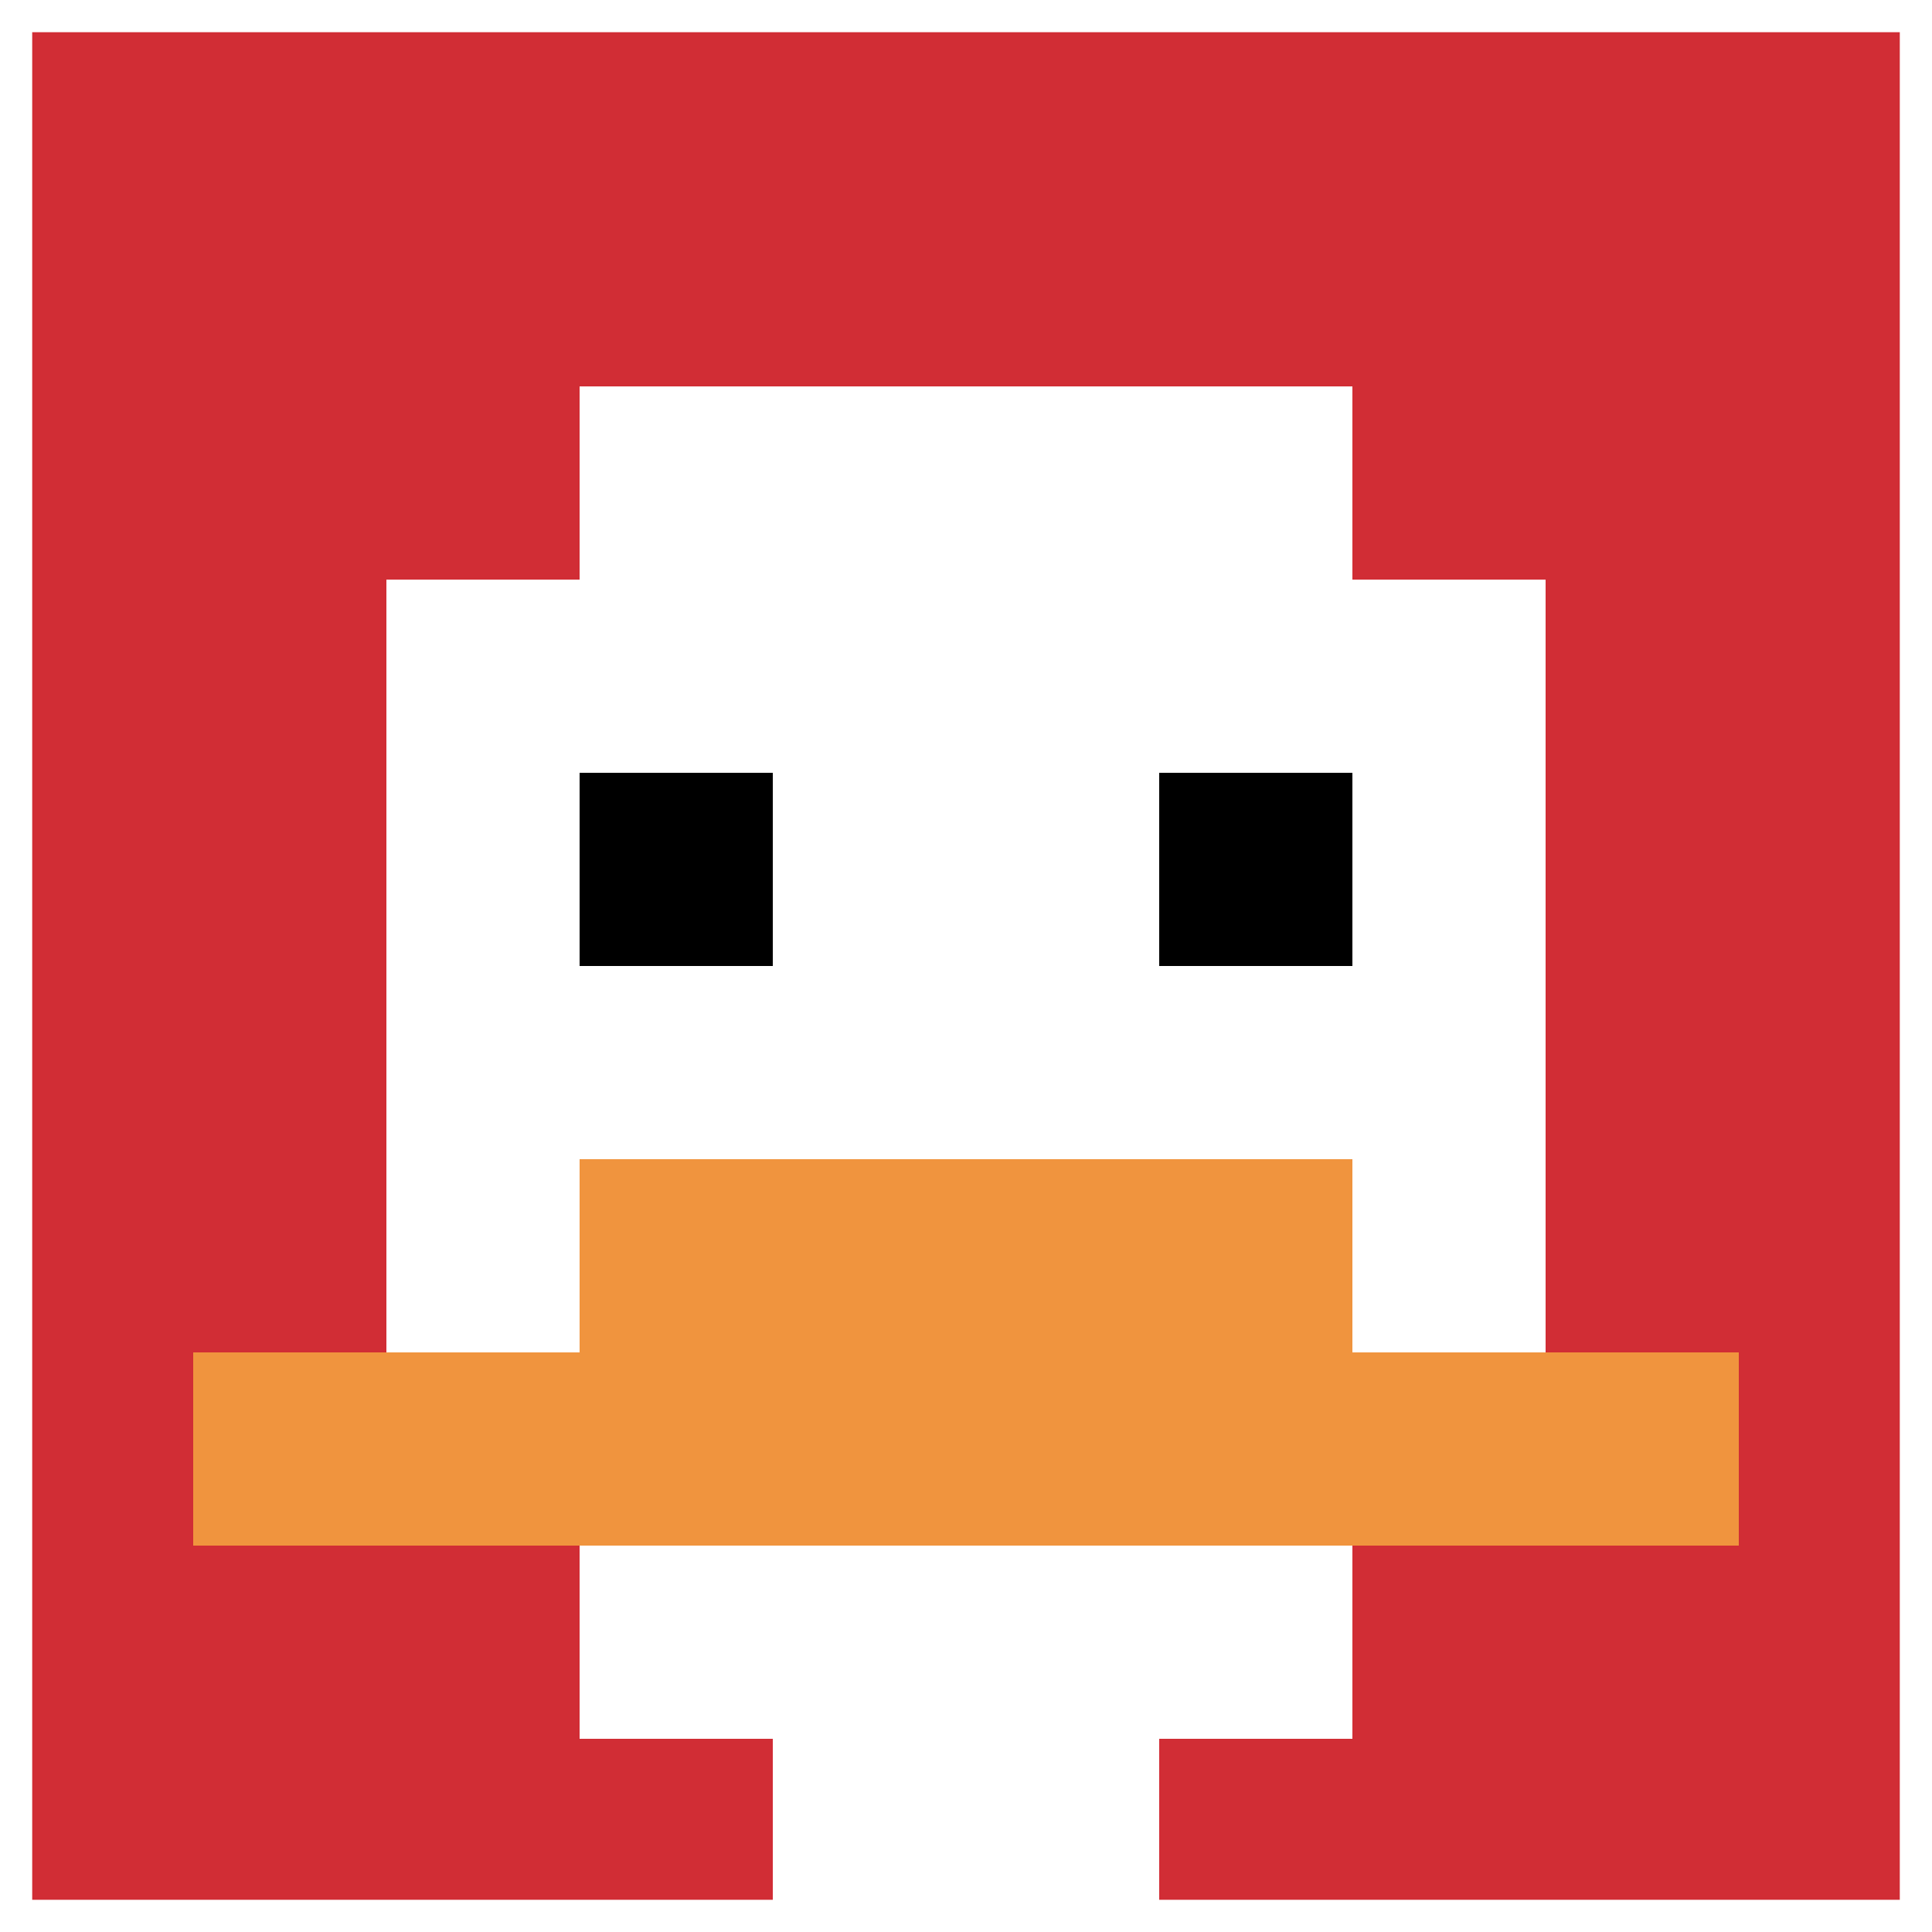
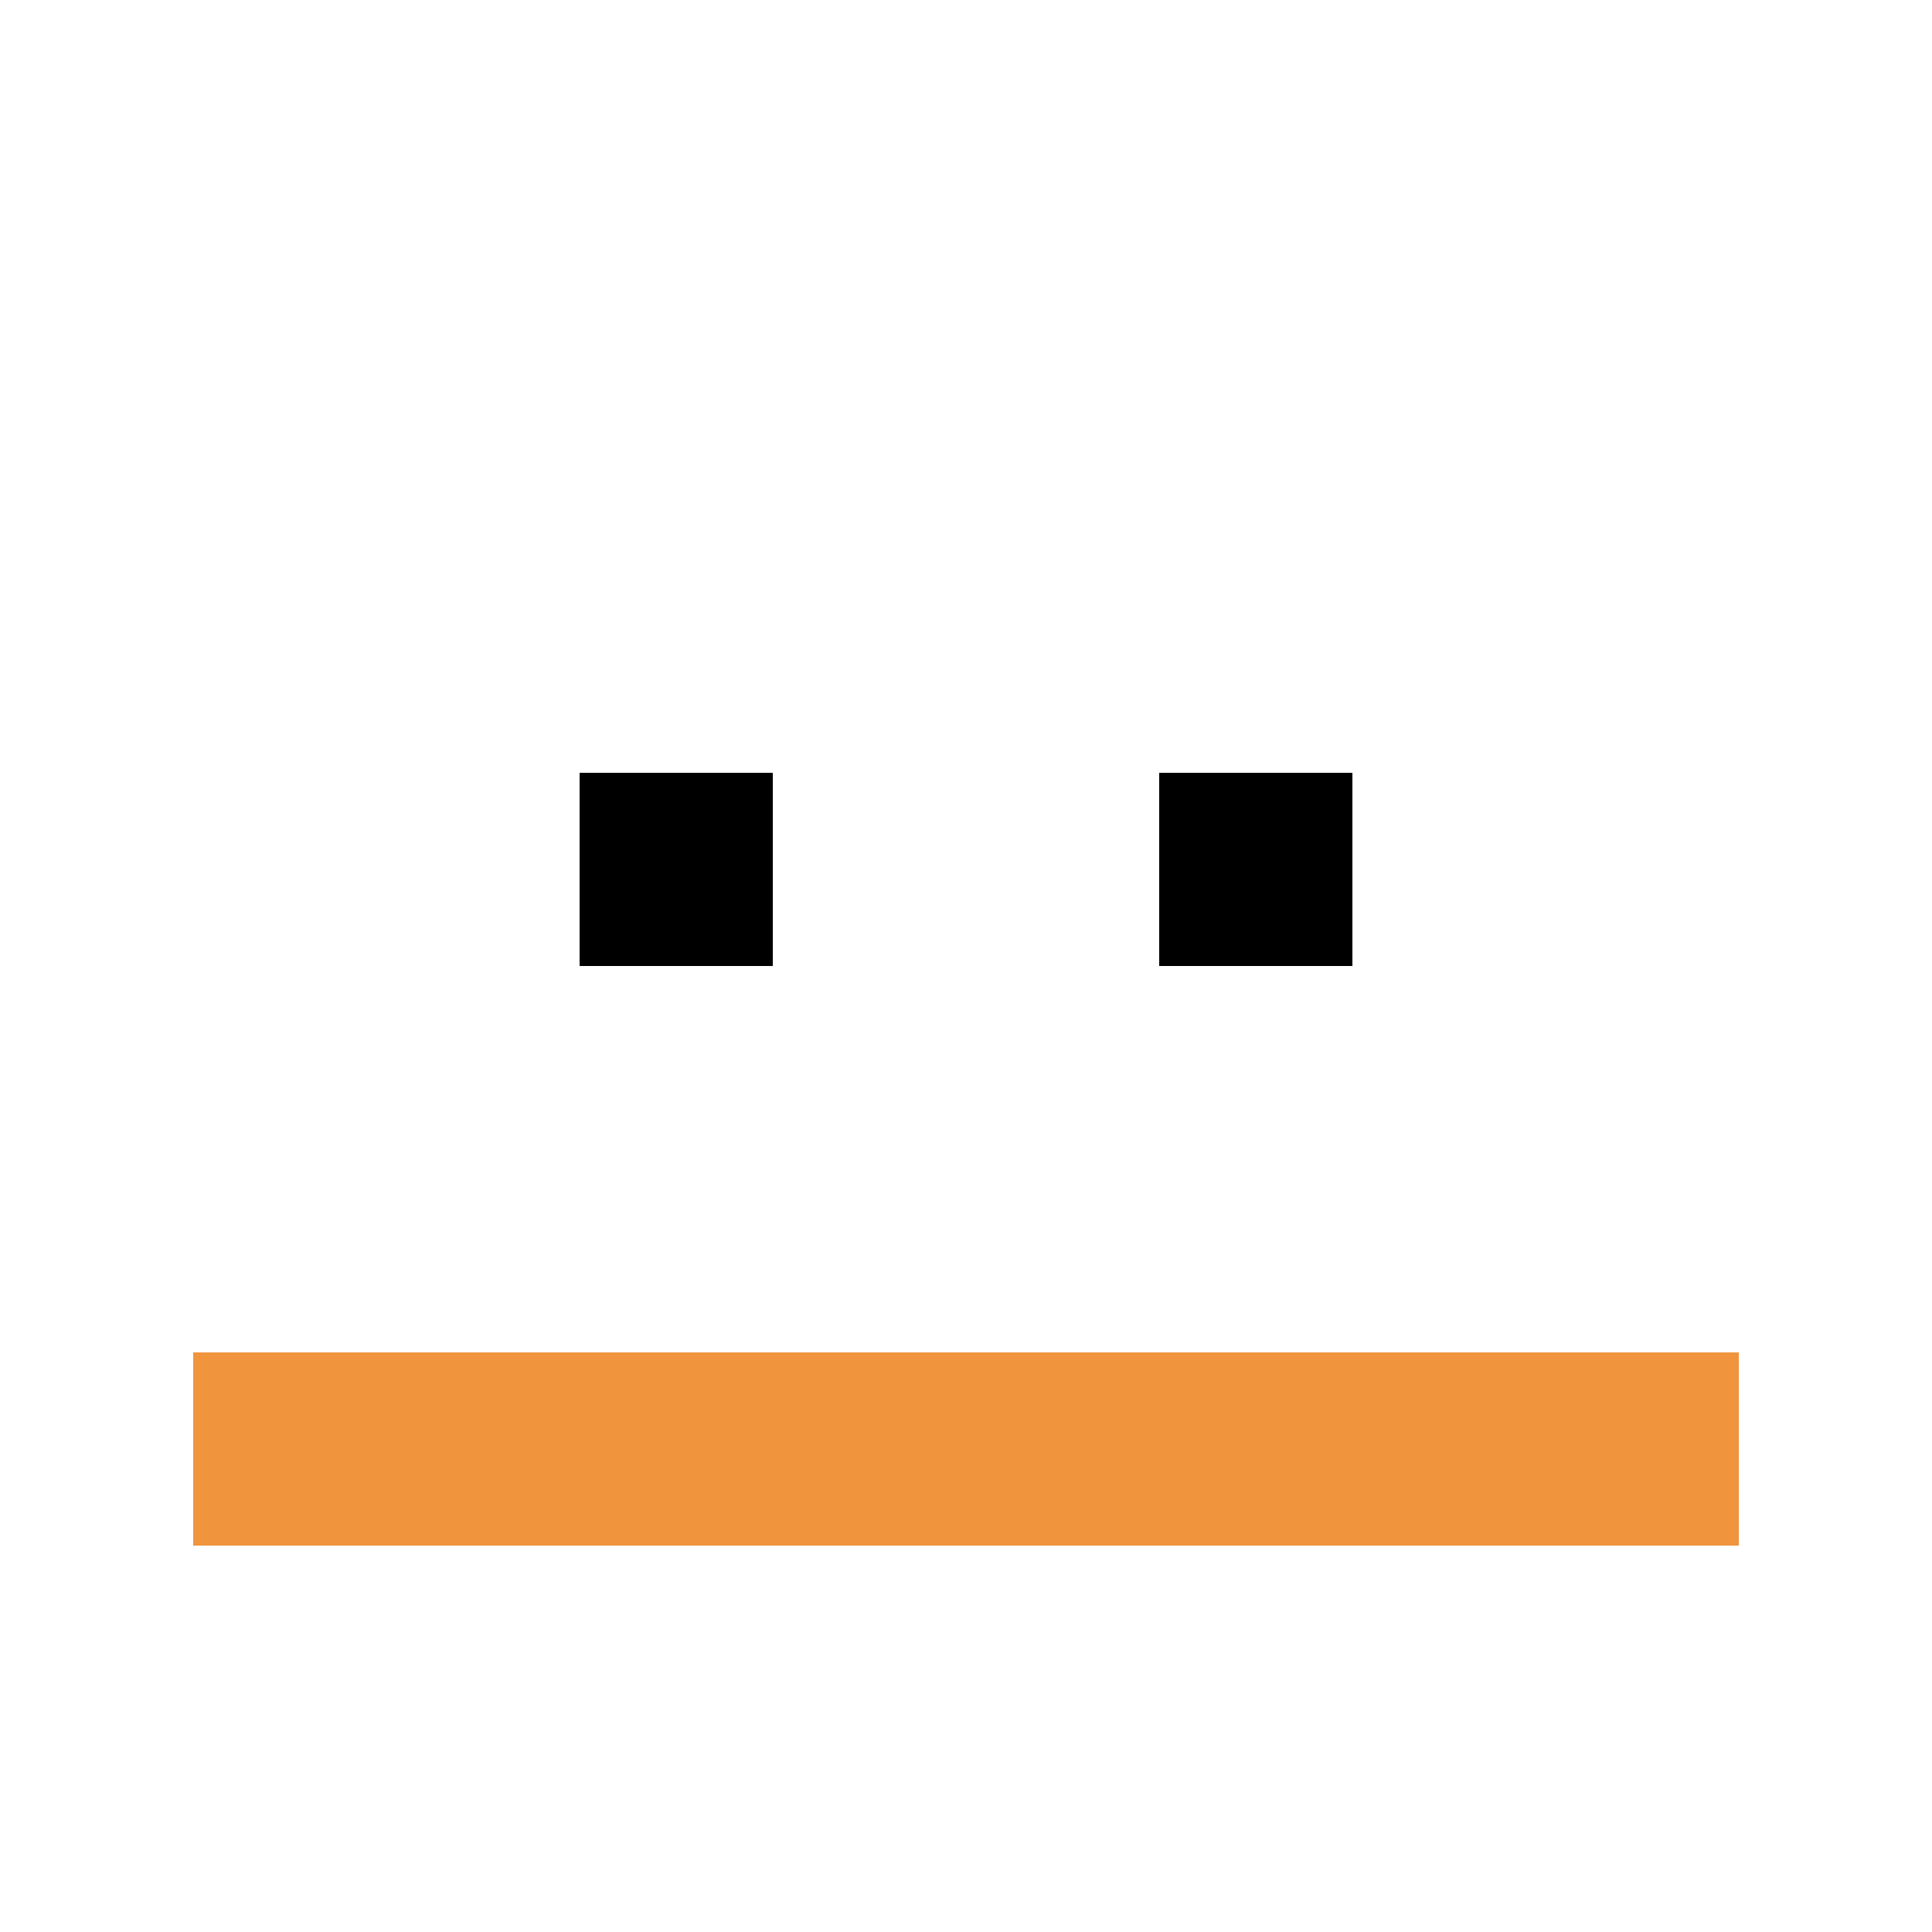
<svg xmlns="http://www.w3.org/2000/svg" version="1.1" width="711" height="711">
  <title>'goose-pfp-958563' by Dmitri Cherniak</title>
  <desc>seed=958563
backgroundColor=#ffffff
padding=100
innerPadding=0
timeout=1000
dimension=1
border=true
Save=function(){return n.handleSave()}
frame=18

Rendered at Sun Sep 15 2024 22:33:49 GMT+0800 (中国标准时间)
Generated in &lt;1ms
</desc>
  <defs />
-   <rect width="100%" height="100%" fill="#ffffff" />
  <g>
    <g id="0-0">
-       <rect x="0" y="0" height="711" width="711" fill="#D12D35" />
      <g>
        <rect id="0-0-3-2-4-7" x="213.3" y="142.2" width="284.4" height="497.7" fill="#ffffff" />
        <rect id="0-0-2-3-6-5" x="142.2" y="213.3" width="426.6" height="355.5" fill="#ffffff" />
-         <rect id="0-0-4-8-2-2" x="284.4" y="568.8" width="142.2" height="142.2" fill="#ffffff" />
        <rect id="0-0-1-7-8-1" x="71.1" y="497.7" width="568.8" height="71.1" fill="#F0943E" />
-         <rect id="0-0-3-6-4-2" x="213.3" y="426.6" width="284.4" height="142.2" fill="#F0943E" />
        <rect id="0-0-3-4-1-1" x="213.3" y="284.4" width="71.1" height="71.1" fill="#000000" />
        <rect id="0-0-6-4-1-1" x="426.6" y="284.4" width="71.1" height="71.1" fill="#000000" />
      </g>
-       <rect x="0" y="0" stroke="white" stroke-width="23.7" height="711" width="711" fill="none" />
    </g>
  </g>
</svg>